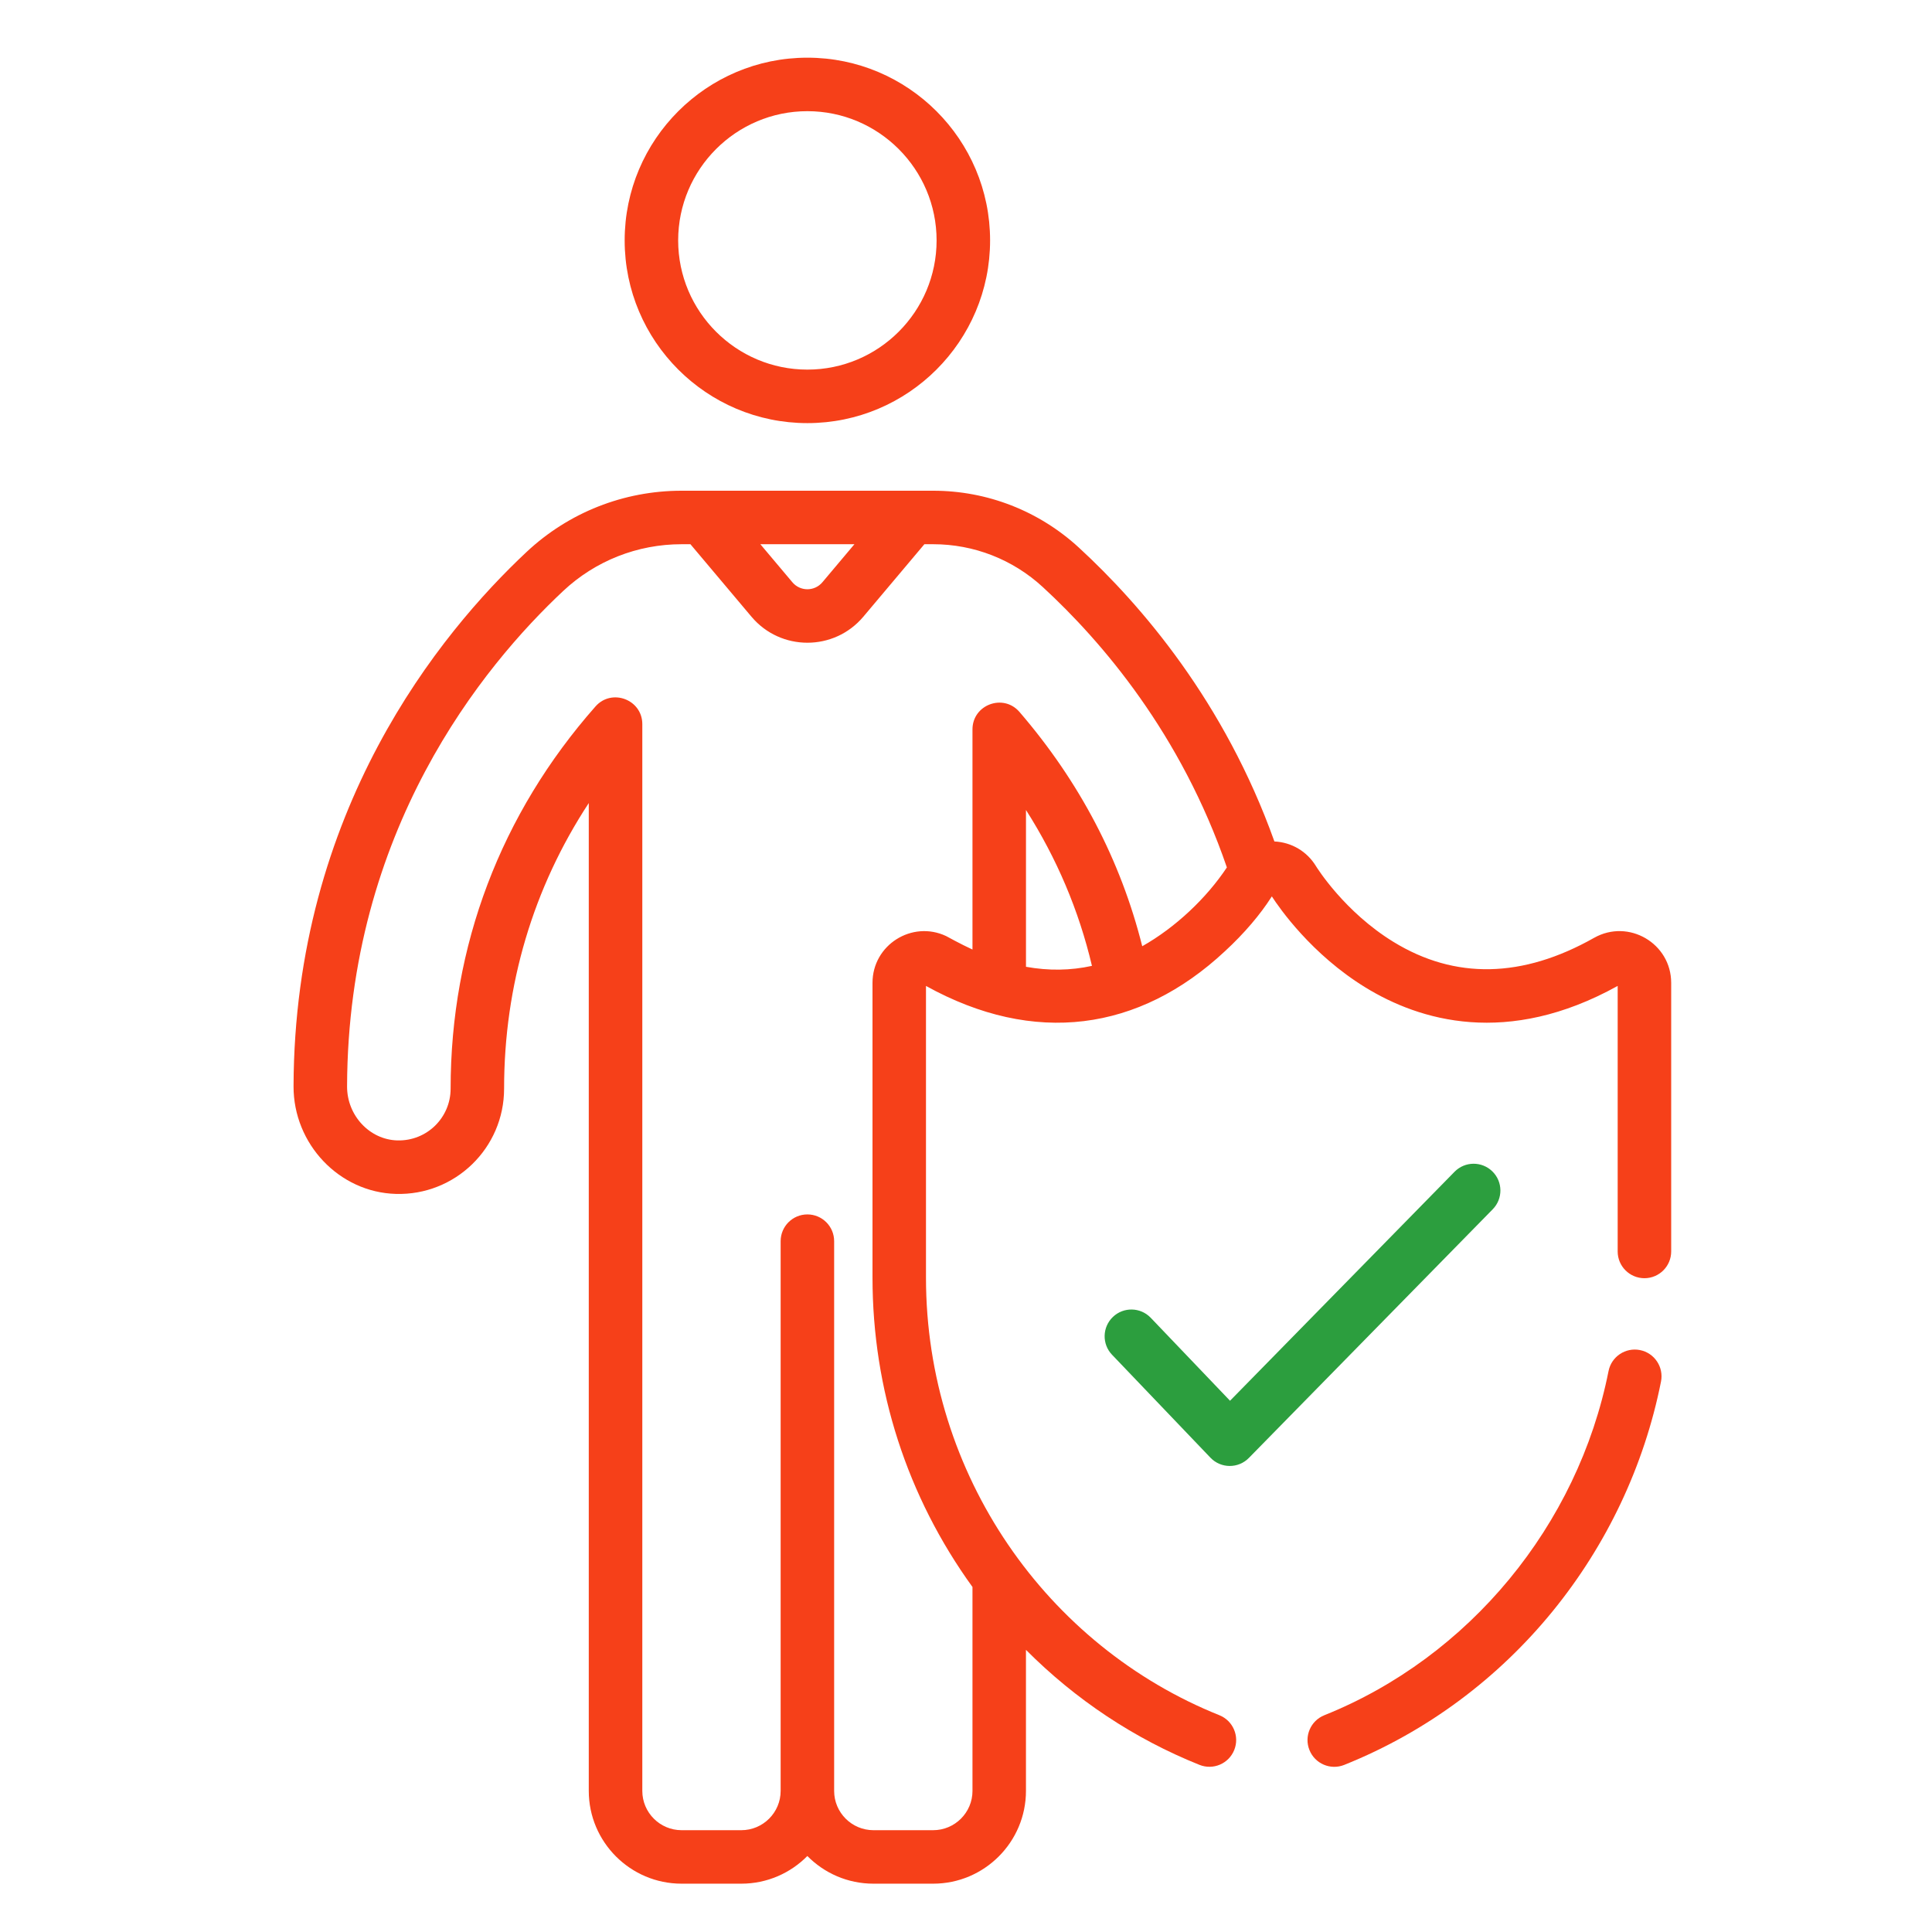
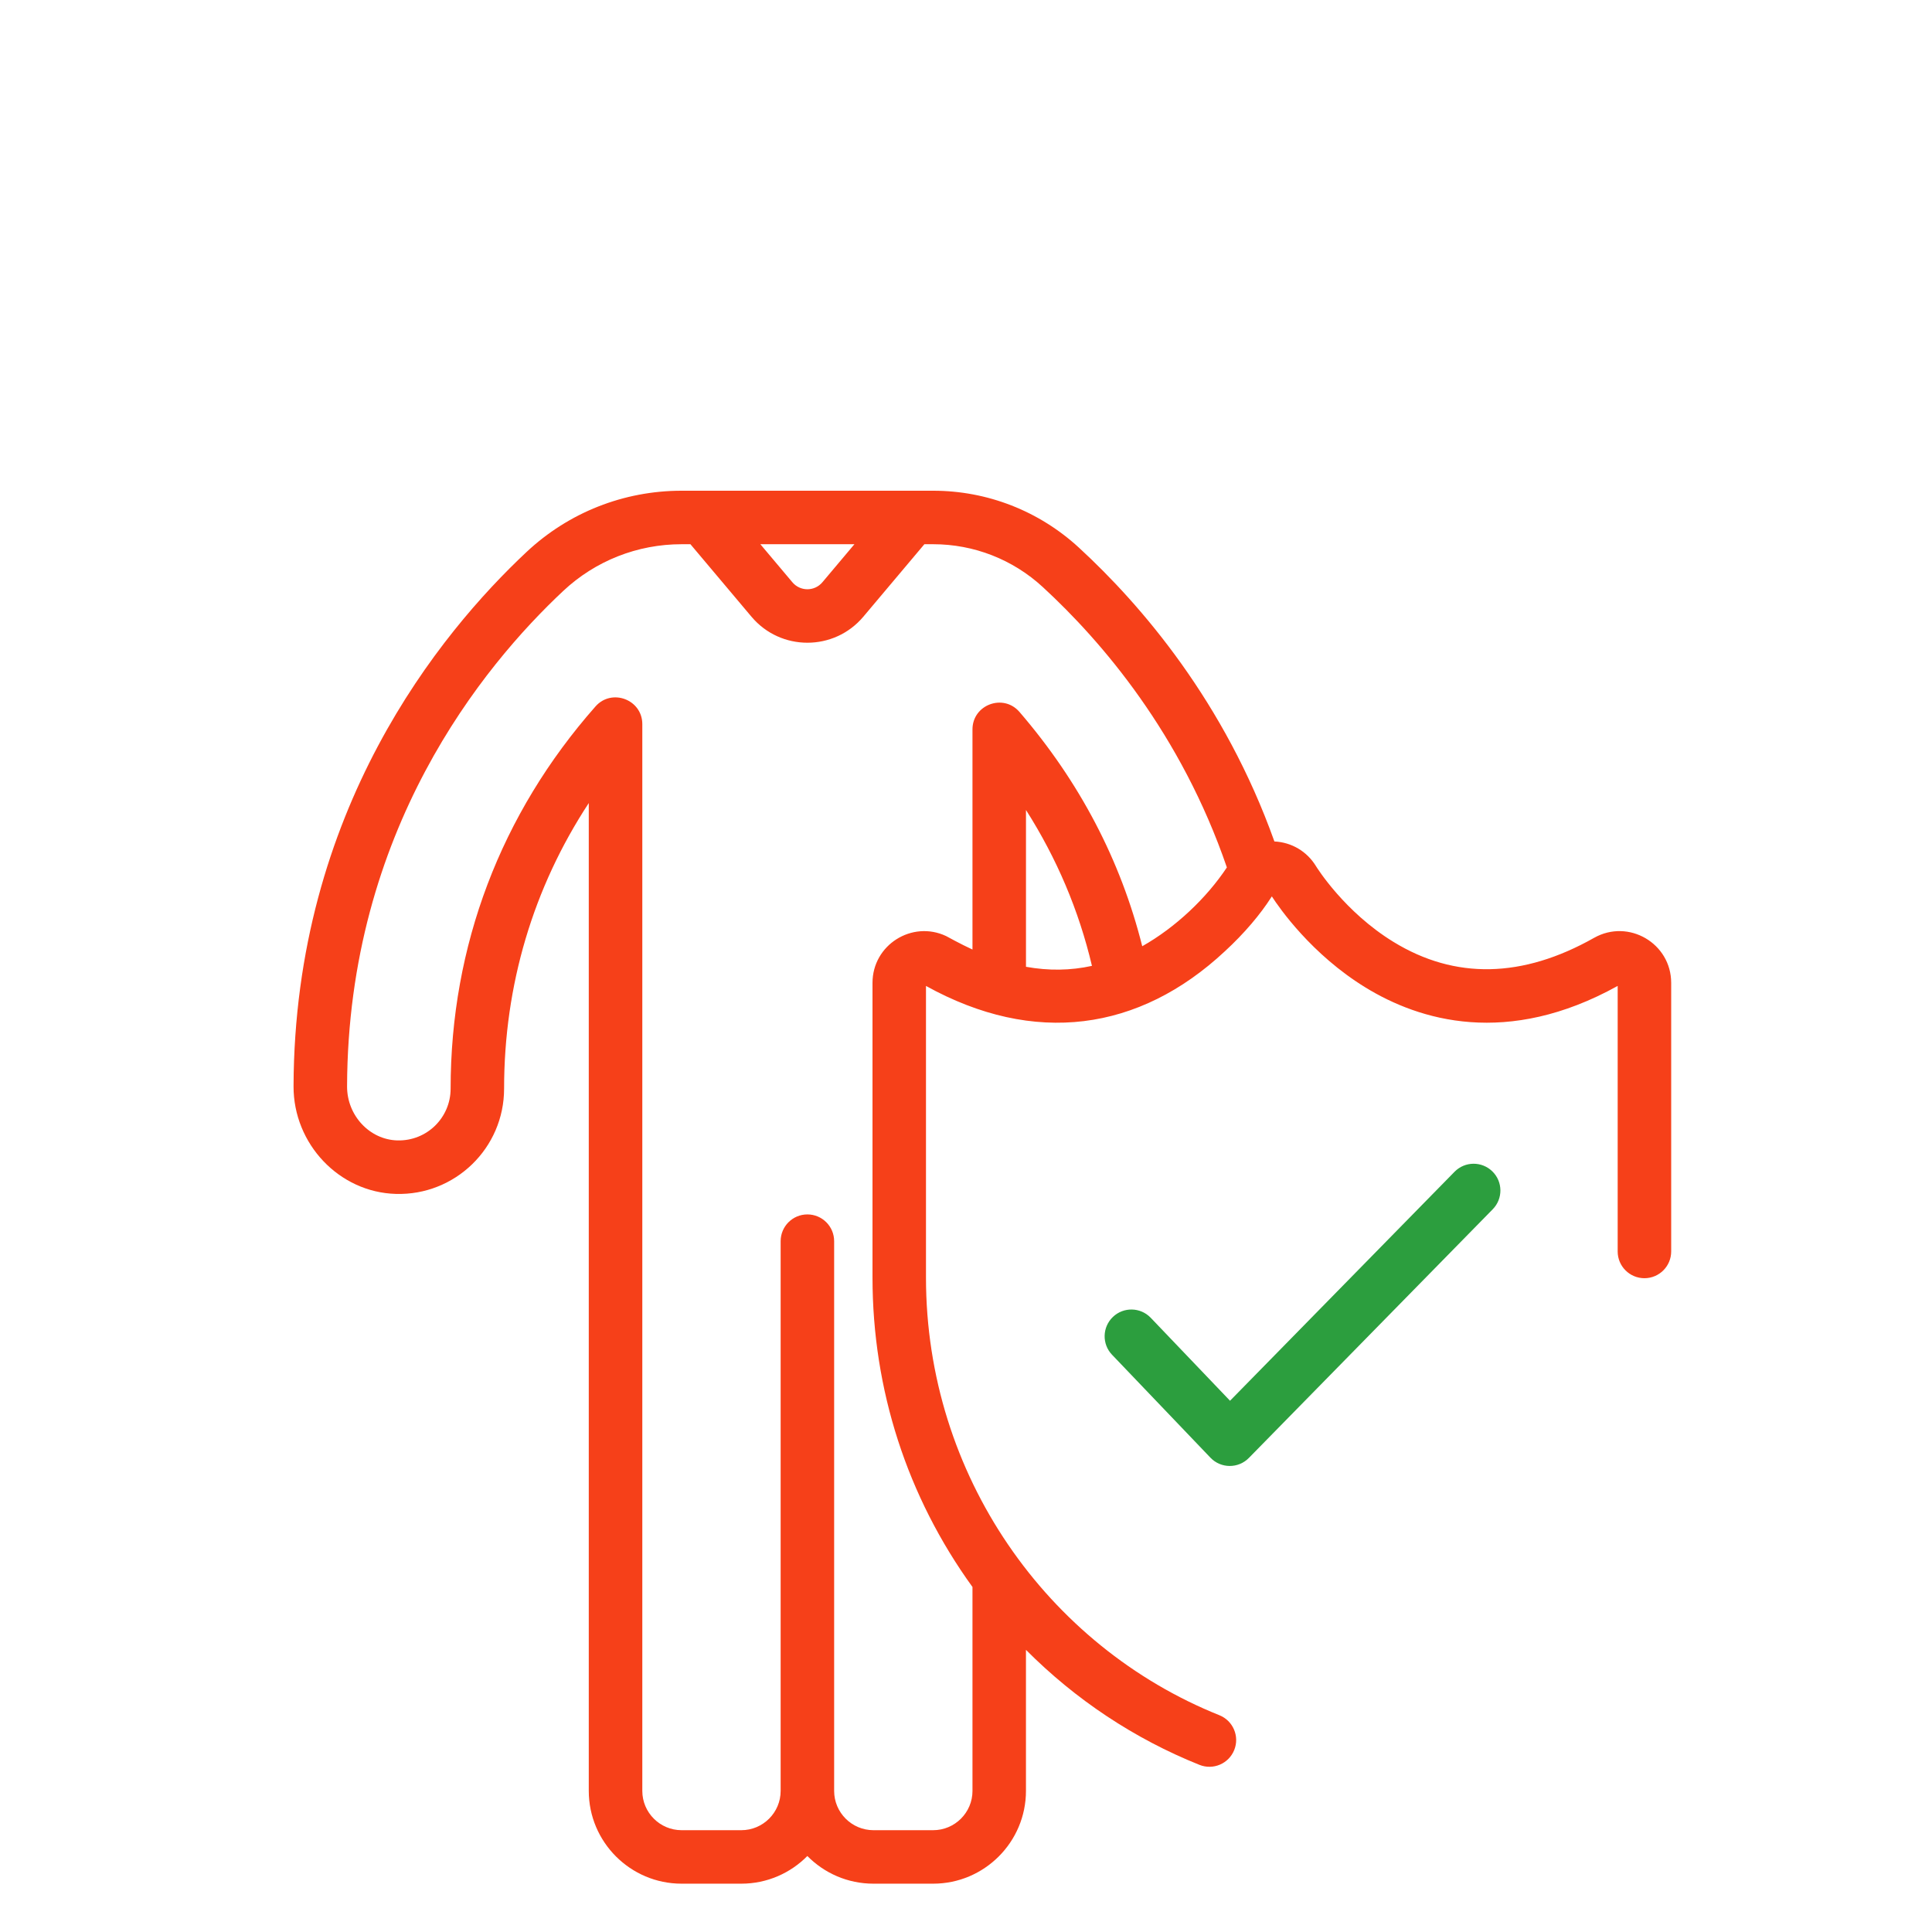
<svg xmlns="http://www.w3.org/2000/svg" version="1.1" id="Layer_1" x="0px" y="0px" width="200px" height="200px" viewBox="0 0 200 200" enable-background="new 0 0 200 200" xml:space="preserve">
  <g>
    <g>
-       <path fill="#F64019" d="M83.58,5.971c-10.43,0-18.915,8.485-18.915,18.915c0,10.43,8.485,18.915,18.915,18.915    c10.429,0,18.914-8.485,18.914-18.915C102.494,14.456,94.009,5.971,83.58,5.971z M83.58,38.262c-7.376,0-13.377-6-13.377-13.376    c0-7.375,6.001-13.377,13.377-13.377s13.376,6.001,13.376,13.377C96.956,32.262,90.956,38.262,83.58,38.262z" />
-     </g>
+       </g>
  </g>
  <g>
    <g>
      <path fill="#2C9E3E" d="M154.491,121.264c-1.092-1.071-2.846-1.057-3.917,0.037l-23.242,23.704l-8.208-8.588    c-1.057-1.105-2.812-1.146-3.917-0.088c-1.105,1.057-1.146,2.81-0.088,3.915l10.186,10.657c1.08,1.13,2.883,1.143,3.978,0.024    l25.247-25.745C155.6,124.086,155.583,122.334,154.491,121.264z" />
    </g>
  </g>
  <g>
    <g>
-       <path fill="#F64019" d="M169.77,139.759c-1.499-0.297-2.958,0.675-3.255,2.177c-3.175,15.978-14.449,29.626-29.422,35.625    c-1.42,0.569-2.11,2.18-1.541,3.6c0.568,1.42,2.181,2.11,3.601,1.542c17.238-6.908,29.324-22.227,32.794-39.688    C172.244,141.514,171.27,140.056,169.77,139.759z" />
-     </g>
+       </g>
  </g>
  <g>
    <g>
      <path fill="#F64019" d="M165.016,97.087c-7.407,4.185-14.395,4.325-20.769,0.415c-5.067-3.107-7.907-7.66-8.02-7.843    c-0.932-1.527-2.525-2.465-4.301-2.551c-5.151-14.424-13.751-24.443-20.228-30.409c-4.132-3.805-9.492-5.899-15.098-5.899    c-2.692,0-23.421,0-26.042,0c-5.985,0-11.681,2.25-16.04,6.332c-8.973,8.407-24.042,26.774-24.13,55.315    c-0.018,5.986,4.733,10.985,10.591,11.147c6.121,0.179,11.205-4.733,11.205-10.895c0-10.712,3.009-20.795,8.766-29.567v102.26    c0,5.297,4.311,9.606,9.607,9.606h6.183c2.672,0,5.095-1.097,6.838-2.864c1.743,1.768,4.165,2.864,6.838,2.864h6.183    c5.297,0,9.608-4.31,9.608-9.606v-14.599c5.122,5.146,11.222,9.206,17.961,11.905c1.42,0.57,3.032-0.121,3.6-1.54    c0.57-1.419-0.121-3.03-1.54-3.6c-17.829-7.144-30.371-24.85-30.371-45.309v-30.185c11.212,6.21,22.067,4.694,30.935-3.581    c2.033-1.869,3.692-3.847,4.813-5.604c0.018-0.026,0.04-0.06,0.055-0.083c0.796,1.228,4.118,6.007,9.691,9.426    c5.604,3.439,14.668,6.182,26.11-0.158v27.488c0,1.528,1.239,2.768,2.77,2.768c1.528,0,2.769-1.239,2.769-2.768v-27.806    C173,97.654,168.586,95.072,165.016,97.087z M88.449,56.338l-3.316,3.938c-0.812,0.964-2.293,0.964-3.105,0l-3.316-3.938H88.449z     M106.209,100.082V83.85c3.191,5.009,5.478,10.408,6.83,16.136C110.818,100.474,108.546,100.504,106.209,100.082z M118.244,97.954    c-2.226-8.888-6.489-17.033-12.707-24.253c-1.675-1.944-4.867-0.75-4.867,1.807v22.787c-1.193-0.543-2.688-1.374-2.73-1.394    c-3.518-1.656-7.619,0.906-7.619,4.846v0.096v30.408c0,11.593,3.583,22.678,10.349,32.033v21.11h0.001    c0,2.241-1.825,4.067-4.068,4.067H90.42c-2.245,0-4.07-1.825-4.07-4.067v-56.908c0-1.529-1.24-2.77-2.769-2.77    c-1.529,0-2.769,1.24-2.769,2.77v56.908c0,2.241-1.825,4.067-4.069,4.067h-6.183c-2.244,0-4.068-1.825-4.068-4.067V74.963    c0-2.547-3.165-3.738-4.846-1.833c-9.812,11.119-14.998,24.802-14.998,39.569c0,2.981-2.435,5.433-5.513,5.357    c-2.879-0.078-5.215-2.587-5.206-5.592c0.082-26.462,14.056-43.494,22.379-51.292c3.328-3.118,7.68-4.835,12.253-4.835h0.912    l6.319,7.504c3.025,3.594,8.558,3.589,11.58,0l6.319-7.504h0.912c4.211,0,8.242,1.575,11.346,4.434    c6.135,5.649,14.319,15.21,19.057,29.024C124.894,92.979,121.679,96.015,118.244,97.954z" />
    </g>
  </g>
</svg>